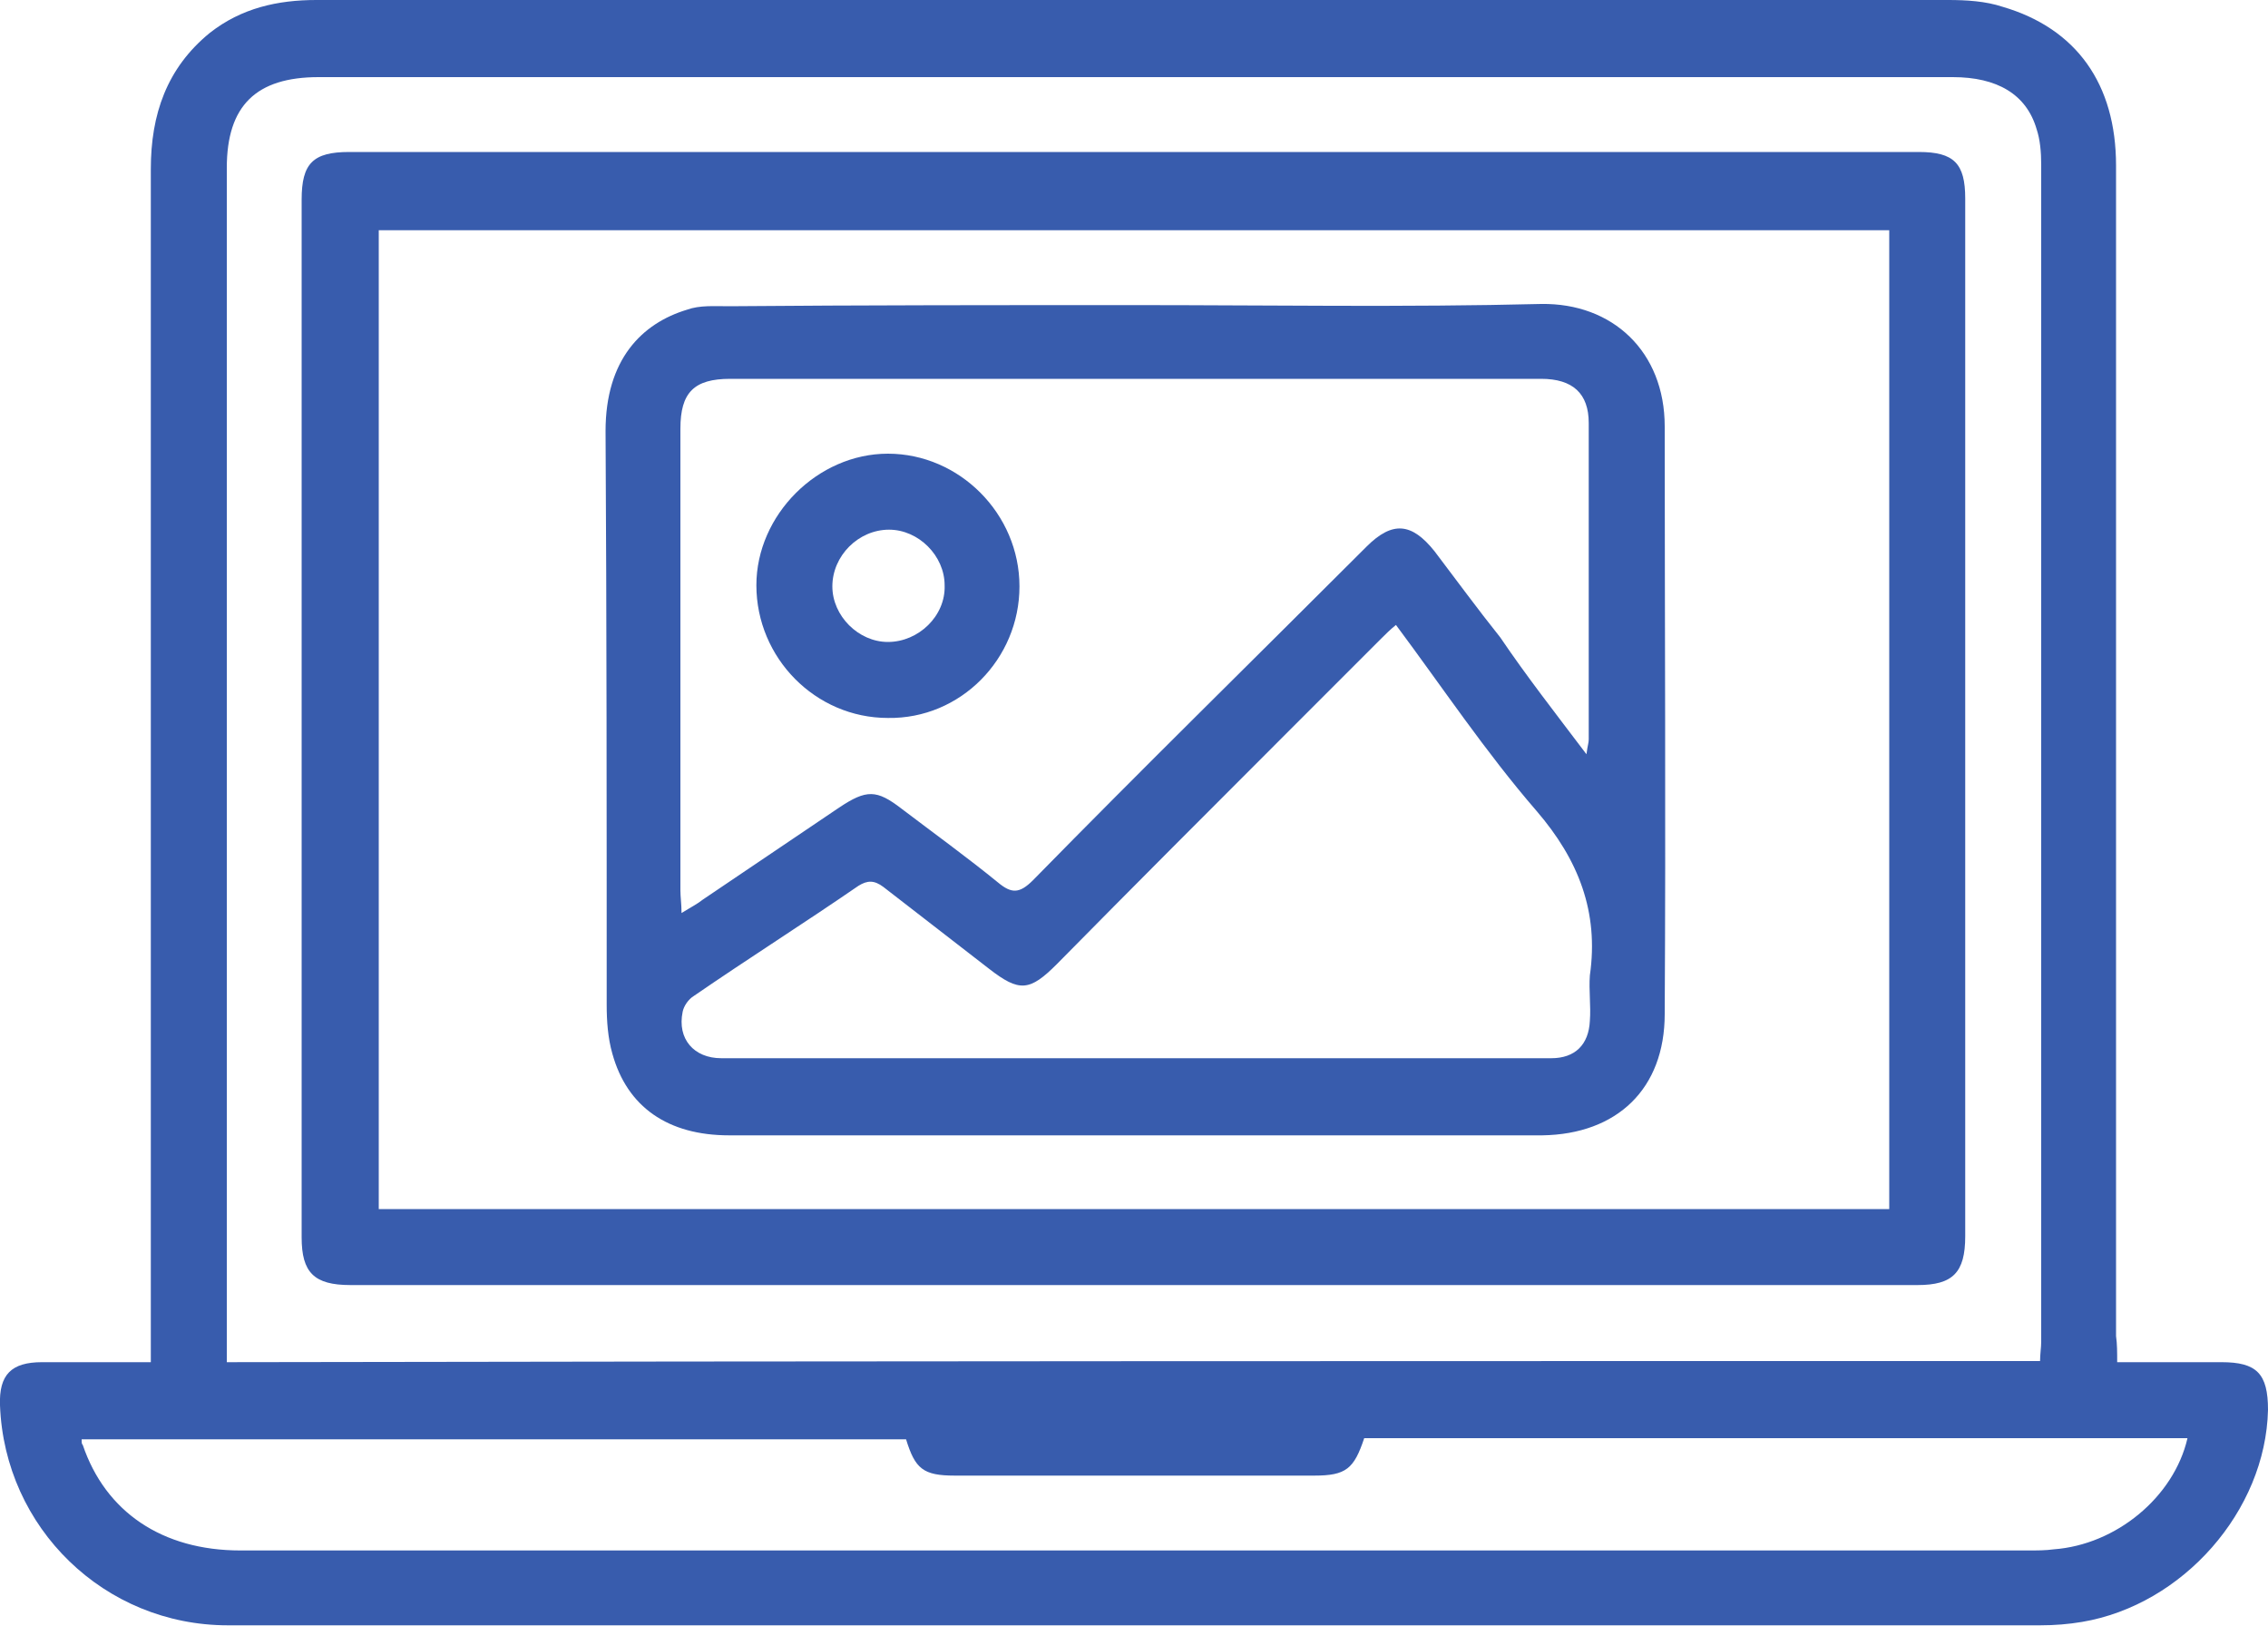
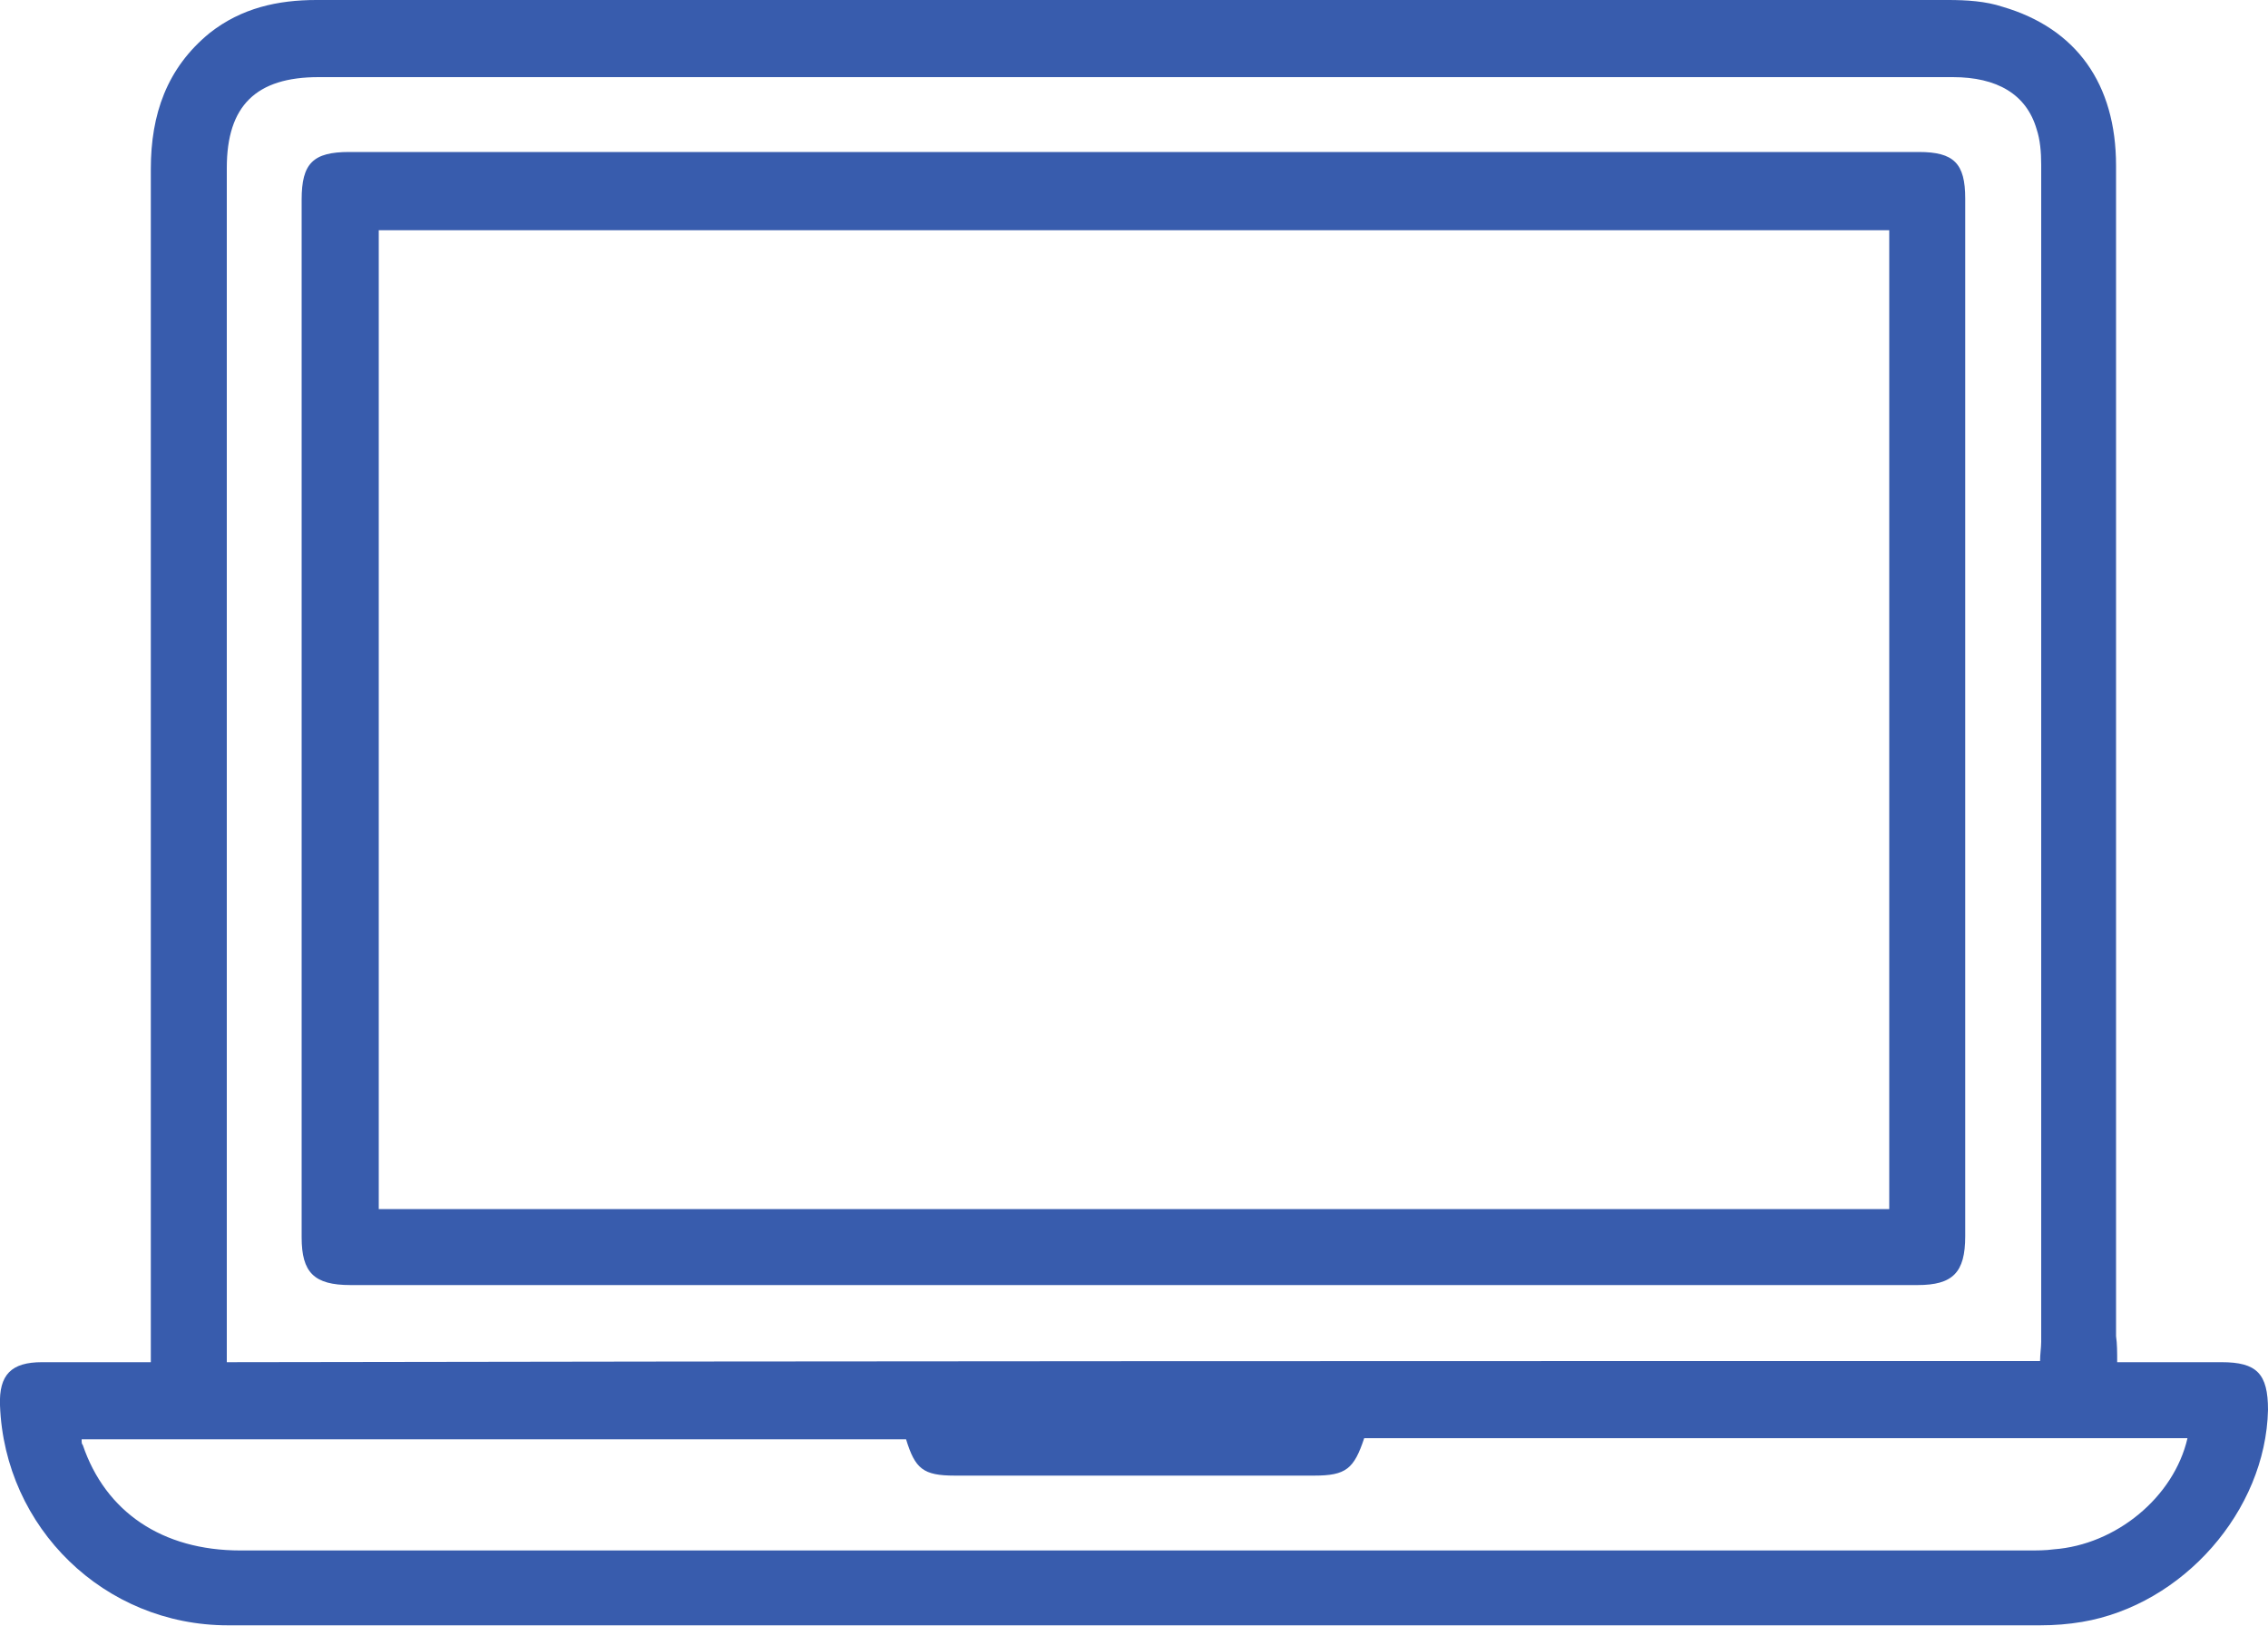
<svg xmlns="http://www.w3.org/2000/svg" version="1.1" id="Layer_1" x="0px" y="0px" viewBox="0 0 200 143.4" style="enable-background:new 0 0 200 143.4;" xml:space="preserve">
  <style type="text/css"> .st0{fill:#385CAD;} </style>
  <g>
    <path class="st0" d="M186.7,120.1c3.2,0,6.2,0,9.2,0c3.1,0,4.1,1,4.1,4.2c-0.2,8.9-7.5,17.2-16.4,18.7c-1.2,0.2-2.4,0.3-3.7,0.3 c-53.3,0-106.5,0-159.8,0c-10.9,0-19.7-8.6-20.1-19.4c-0.1-2.7,1-3.8,3.7-3.8c3.1,0,6.3,0,9.6,0c0-1,0-1.7,0-2.5 c0-34.2,0-68.4,0-102.7c0-4.8,1.4-8.9,5.2-12c2.8-2.2,6-2.9,9.4-2.9c30,0,59.9,0,89.9,0c18,0,36,0,54,0c1.6,0,3.3,0.1,4.8,0.6 c6.5,1.9,10,6.8,10,14c0,13.4,0,26.7,0,40.1c0,21,0,42.1,0,63.1C186.7,118.5,186.7,119.2,186.7,120.1z M179.9,120 c0-0.6,0.1-1.2,0.1-1.7c0-34.6,0-69.2,0-103.8c0-1.1-0.1-2.2-0.4-3.1c-0.9-3.1-3.5-4.6-7.4-4.6c-48,0-96.1,0-144.1,0 c-5.5,0-8.1,2.5-8.1,8c0,34.5,0,69,0,103.5c0,0.6,0,1.2,0,1.8C73.4,120,126.6,120,179.9,120z M79.9,126.9c-24.3,0-48.5,0-72.7,0 c0,0.3,0,0.4,0.1,0.5c2,5.9,7,9.3,13.9,9.3c52.6,0,105.2,0,157.7,0c0.7,0,1.5,0,2.2-0.1c5.5-0.4,10.6-4.6,11.8-9.8 c-24.2,0-48.4,0-72.6,0c-0.9,2.7-1.6,3.3-4.4,3.3c-10.6,0-21.1,0-31.7,0C81.4,130.1,80.7,129.5,79.9,126.9z" />
    <path class="st0" d="M100,13.4c23.1,0,46.1,0,69.2,0c3.1,0,4.1,1,4.1,4.1c0,30.5,0,61,0,91.5c0,3.2-1.1,4.3-4.2,4.3 c-46.1,0-92.1,0-138.2,0c-3.2,0-4.3-1.1-4.3-4.2c0-30.5,0-61,0-91.5c0-3.2,1-4.2,4.2-4.2C53.9,13.4,77,13.4,100,13.4z M33.4,106.6 c44.5,0,88.9,0,133.2,0c0-28.9,0-57.6,0-86.3c-44.5,0-88.8,0-133.2,0C33.4,49.1,33.4,77.8,33.4,106.6z" />
-     <path class="st0" d="M100,26.9c12,0,23.9,0.2,35.9-0.1c6.3-0.1,10.9,4.2,10.9,10.8c0,17.3,0.1,34.6,0,51.8 c0,6.6-4.2,10.6-10.8,10.7c-23.9,0-47.8,0-71.7,0c-5.4,0-9-2.5-10.3-7.2c-0.4-1.4-0.5-2.9-0.5-4.3c0-16.9,0-33.8-0.1-50.6 c0-6.3,3.2-9.5,7.2-10.7c1.1-0.4,2.4-0.3,3.7-0.3C76.1,26.9,88,26.9,100,26.9z M139.9,66.5c0.1-0.8,0.2-1,0.2-1.3 c0-9.3,0-18.6,0-27.9c0-2.6-1.4-3.9-4.2-3.9c-23.9,0-47.7,0-71.5,0c-3.2,0-4.4,1.2-4.4,4.4c0,13.6,0,27.1,0,40.7 c0,0.6,0.1,1.2,0.1,2c0.8-0.5,1.4-0.8,1.9-1.2c4-2.7,8-5.4,12-8.1c2.4-1.6,3.3-1.6,5.5,0.1c2.9,2.2,5.8,4.3,8.5,6.5 c1.2,1,1.9,1,3.1-0.2c9.7-9.9,19.6-19.6,29.4-29.4c2.3-2.3,4-2.1,6,0.4c1.9,2.5,3.8,5.1,5.8,7.6C134.6,59.6,137.1,62.8,139.9,66.5z M123.1,55.1c-0.5,0.4-0.9,0.8-1.3,1.2c-2.7,2.7-5.5,5.5-8.2,8.2c-6.8,6.8-13.6,13.6-20.4,20.5c-2.4,2.4-3.3,2.5-6,0.4 c-3.1-2.4-6.2-4.8-9.3-7.2c-0.8-0.6-1.4-0.6-2.2-0.1c-4.8,3.3-9.7,6.4-14.5,9.7c-0.5,0.3-0.9,0.9-1,1.4c-0.5,2.4,1,4.1,3.4,4.1 c24.4,0,48.8,0,73.2,0c2.1,0,3.3-1.2,3.4-3.3c0.1-1.3-0.1-2.7,0-4c0.8-5.6-1-10.2-4.7-14.5C131,66.3,127.2,60.6,123.1,55.1z" />
-     <path class="st0" d="M78.3,63.3c-6.4,0-11.6-5.3-11.6-11.7c0-6.2,5.4-11.6,11.6-11.6c6.3,0,11.6,5.3,11.6,11.7 C89.9,58.1,84.7,63.4,78.3,63.3z M73.4,51.7c0,2.6,2.3,4.9,4.9,4.9c2.7,0,5.1-2.3,5-5c0-2.6-2.3-4.9-4.9-4.9 C75.7,46.7,73.4,49,73.4,51.7z" />
  </g>
</svg>